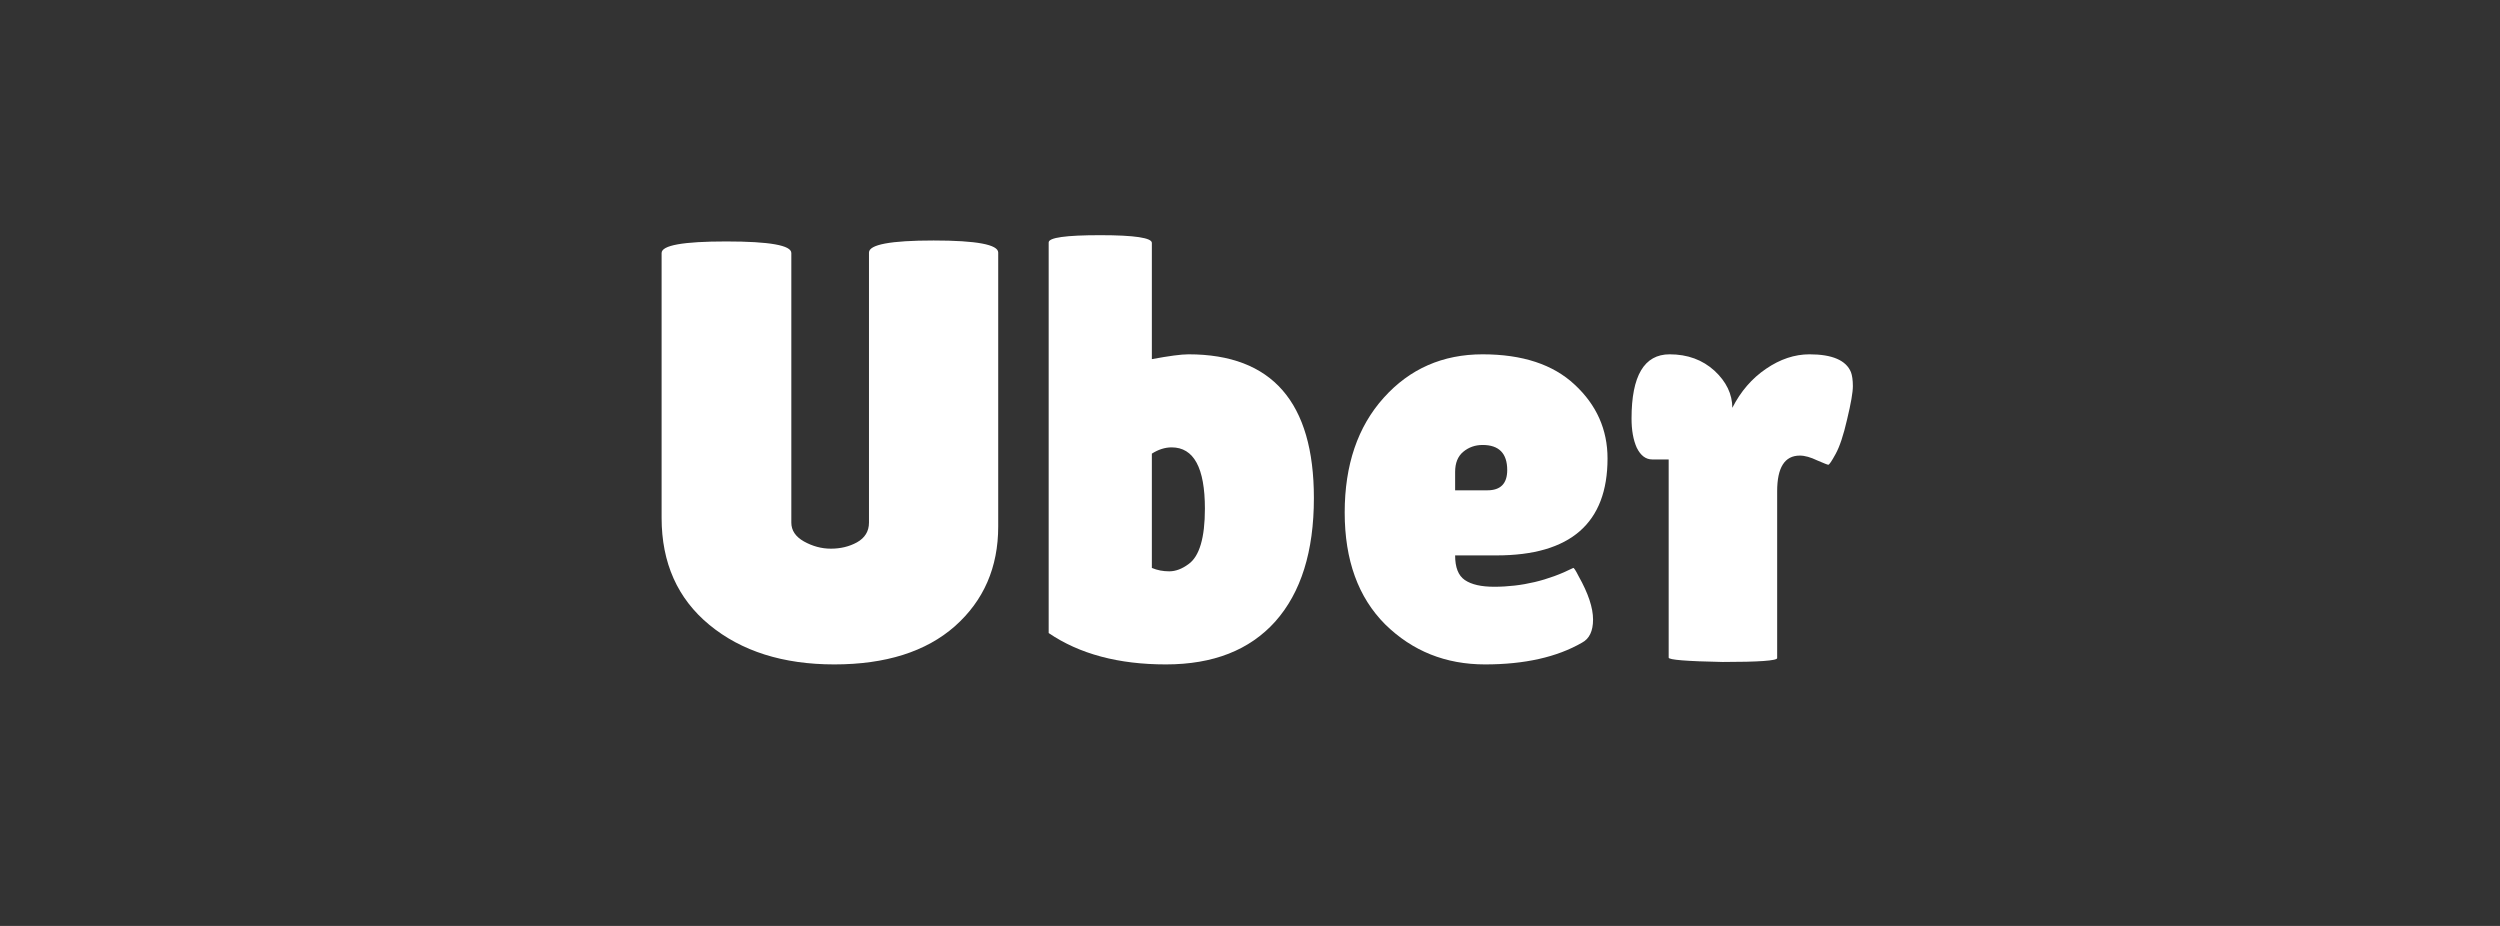
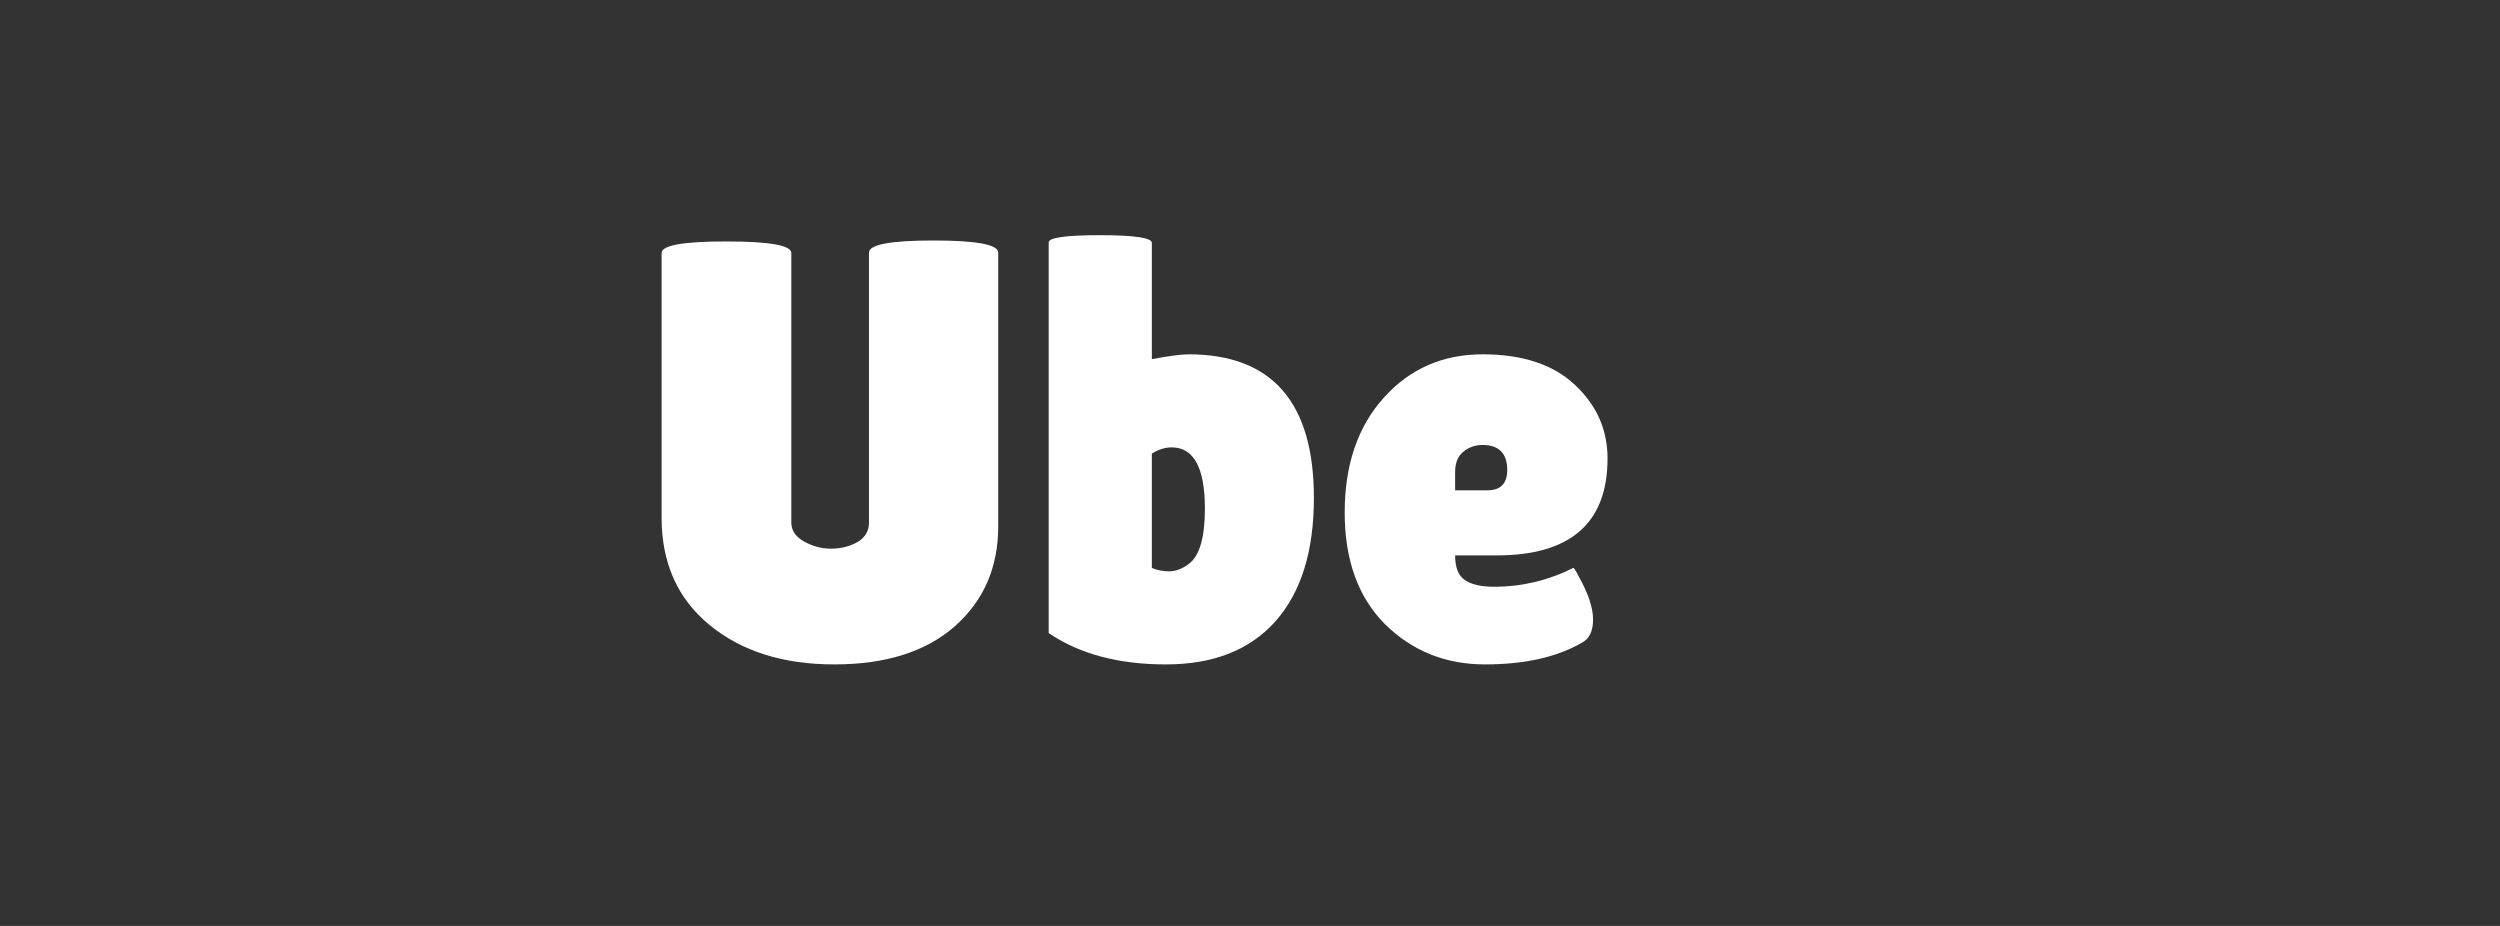
<svg xmlns="http://www.w3.org/2000/svg" width="108" zoomAndPan="magnify" viewBox="0 0 81 30" height="40" preserveAspectRatio="xMidYMid meet" version="1.0">
  <rect x="0" y="0" width="81" height="30" fill="#333333" stroke="none" />
  <defs>
    <g />
  </defs>
  <g fill="#ffffff" fill-opacity="1">
    <g transform="translate(20.858, 21.339)">
      <g>
        <path d="M 7.297 -13.156 C 7.297 -13.414 7.992 -13.547 9.391 -13.547 C 10.785 -13.547 11.484 -13.414 11.484 -13.156 L 11.484 -4.281 C 11.484 -2.957 11.016 -1.879 10.078 -1.047 C 9.141 -0.223 7.836 0.188 6.172 0.188 C 4.516 0.188 3.164 -0.238 2.125 -1.094 C 1.094 -1.945 0.578 -3.102 0.578 -4.562 L 0.578 -13.141 C 0.578 -13.391 1.273 -13.516 2.672 -13.516 C 4.078 -13.516 4.781 -13.391 4.781 -13.141 L 4.781 -4.406 C 4.781 -4.156 4.914 -3.953 5.188 -3.797 C 5.469 -3.641 5.758 -3.562 6.062 -3.562 C 6.375 -3.562 6.656 -3.629 6.906 -3.766 C 7.164 -3.91 7.297 -4.125 7.297 -4.406 Z M 7.297 -13.156 " />
      </g>
    </g>
  </g>
  <g fill="#ffffff" fill-opacity="1">
    <g transform="translate(33.008, 21.339)">
      <g>
        <path d="M 0.969 -13.484 C 0.969 -13.641 1.523 -13.719 2.641 -13.719 C 3.754 -13.719 4.312 -13.633 4.312 -13.469 L 4.312 -9.703 C 4.863 -9.805 5.258 -9.859 5.5 -9.859 C 8.207 -9.859 9.562 -8.305 9.562 -5.203 C 9.562 -3.473 9.145 -2.141 8.312 -1.203 C 7.477 -0.273 6.297 0.188 4.766 0.188 C 3.234 0.188 1.969 -0.148 0.969 -0.828 Z M 4.953 -6.844 C 4.734 -6.844 4.52 -6.773 4.312 -6.641 L 4.312 -2.938 C 4.488 -2.863 4.676 -2.828 4.875 -2.828 C 5.082 -2.828 5.289 -2.906 5.5 -3.062 C 5.852 -3.312 6.031 -3.91 6.031 -4.859 C 6.031 -6.18 5.672 -6.844 4.953 -6.844 Z M 4.953 -6.844 " />
      </g>
    </g>
  </g>
  <g fill="#ffffff" fill-opacity="1">
    <g transform="translate(43.068, 21.339)">
      <g>
        <path d="M 8.188 -0.516 C 7.375 -0.047 6.328 0.188 5.047 0.188 C 3.773 0.188 2.695 -0.242 1.812 -1.109 C 0.938 -1.984 0.5 -3.191 0.5 -4.734 C 0.5 -6.273 0.922 -7.516 1.766 -8.453 C 2.609 -9.391 3.676 -9.859 4.969 -9.859 C 6.258 -9.859 7.254 -9.531 7.953 -8.875 C 8.66 -8.219 9.016 -7.422 9.016 -6.484 C 9.016 -4.391 7.816 -3.344 5.422 -3.344 L 4.078 -3.344 C 4.078 -2.957 4.18 -2.691 4.391 -2.547 C 4.609 -2.398 4.926 -2.328 5.344 -2.328 C 6.238 -2.328 7.094 -2.531 7.906 -2.938 C 7.926 -2.945 7.984 -2.859 8.078 -2.672 C 8.391 -2.117 8.547 -1.648 8.547 -1.266 C 8.547 -0.891 8.426 -0.641 8.188 -0.516 Z M 5.766 -6.109 C 5.766 -6.648 5.5 -6.922 4.969 -6.922 C 4.727 -6.922 4.52 -6.848 4.344 -6.703 C 4.164 -6.555 4.078 -6.336 4.078 -6.047 L 4.078 -5.453 L 5.125 -5.453 C 5.551 -5.453 5.766 -5.672 5.766 -6.109 Z M 5.766 -6.109 " />
      </g>
    </g>
  </g>
  <g fill="#ffffff" fill-opacity="1">
    <g transform="translate(52.471, 21.339)">
      <g>
-         <path d="M 5.109 -0.016 C 5.109 0.066 4.52 0.109 3.344 0.109 C 2.176 0.086 1.594 0.039 1.594 -0.031 L 1.594 -6.453 L 1.062 -6.453 C 0.852 -6.453 0.688 -6.578 0.562 -6.828 C 0.445 -7.086 0.391 -7.406 0.391 -7.781 C 0.391 -9.164 0.801 -9.859 1.625 -9.859 C 2.207 -9.859 2.691 -9.68 3.078 -9.328 C 3.461 -8.973 3.656 -8.57 3.656 -8.125 C 3.926 -8.656 4.289 -9.078 4.75 -9.391 C 5.207 -9.703 5.676 -9.859 6.156 -9.859 C 6.895 -9.859 7.344 -9.664 7.5 -9.281 C 7.539 -9.176 7.562 -9.023 7.562 -8.828 C 7.562 -8.629 7.5 -8.27 7.375 -7.75 C 7.258 -7.238 7.133 -6.863 7 -6.625 C 6.875 -6.395 6.797 -6.281 6.766 -6.281 C 6.742 -6.281 6.625 -6.328 6.406 -6.422 C 6.195 -6.523 6.008 -6.578 5.844 -6.578 C 5.352 -6.578 5.109 -6.191 5.109 -5.422 Z M 5.109 -0.016 " />
-       </g>
+         </g>
    </g>
  </g>
</svg>